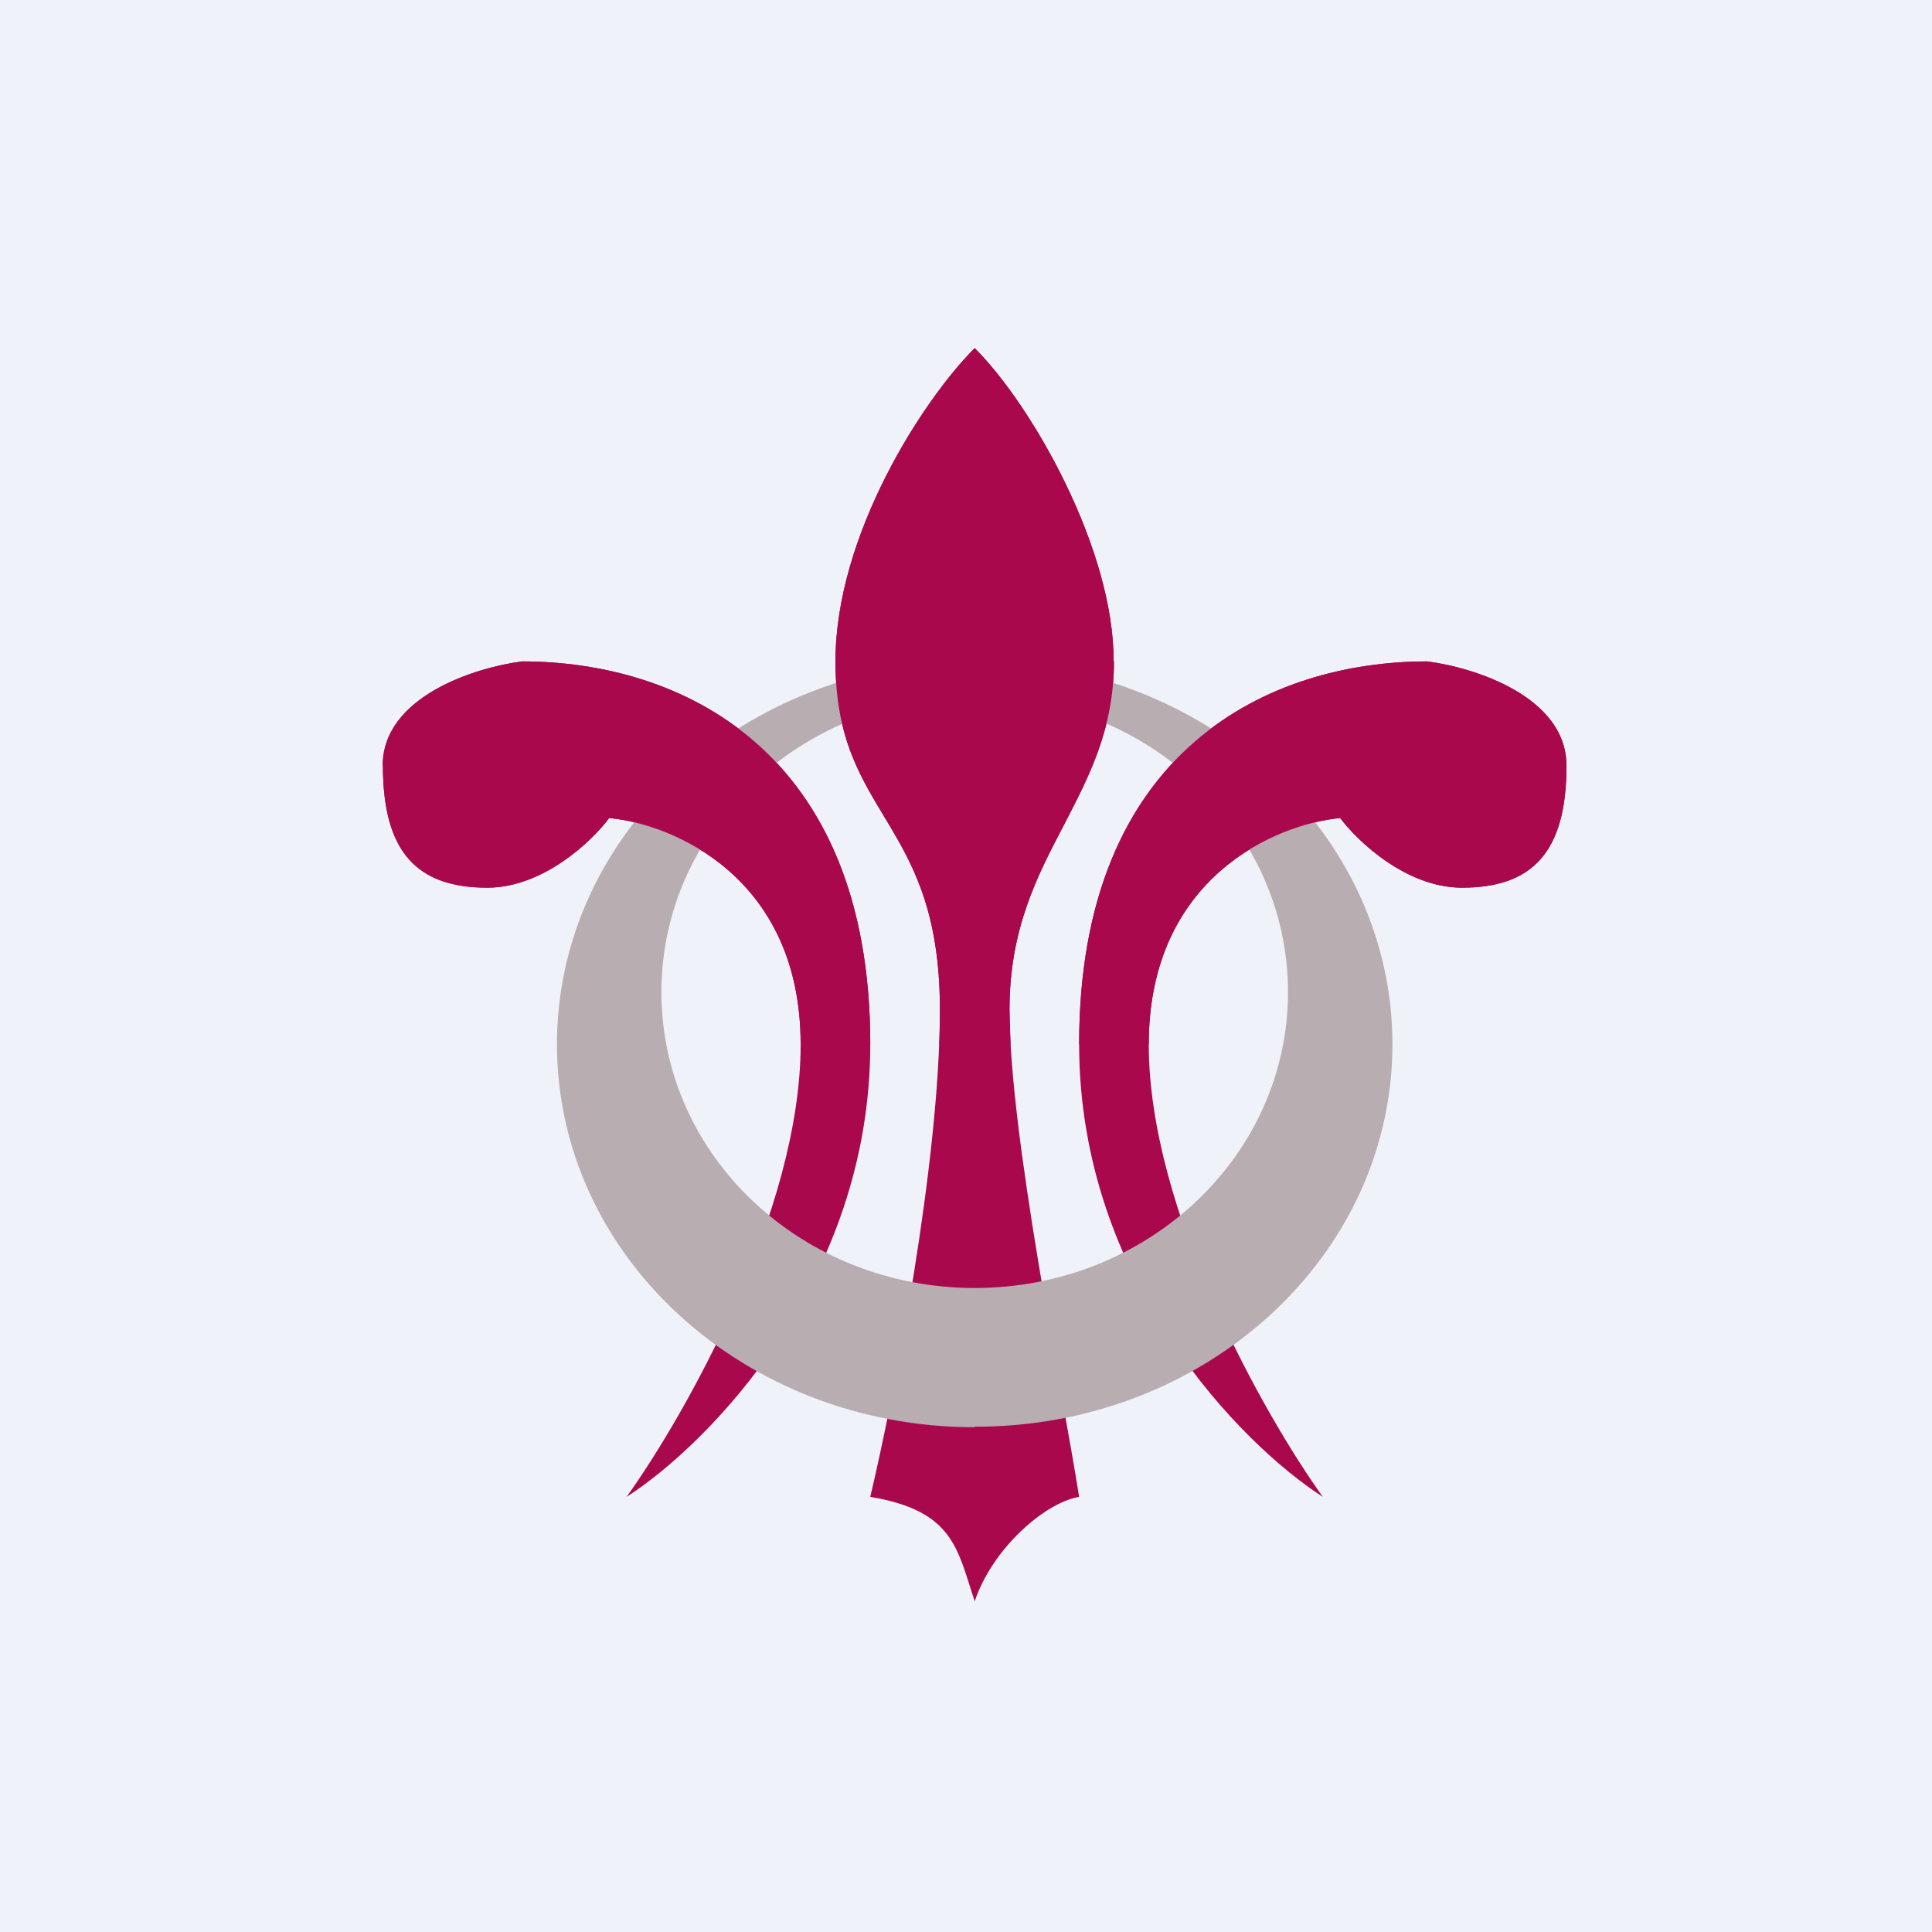
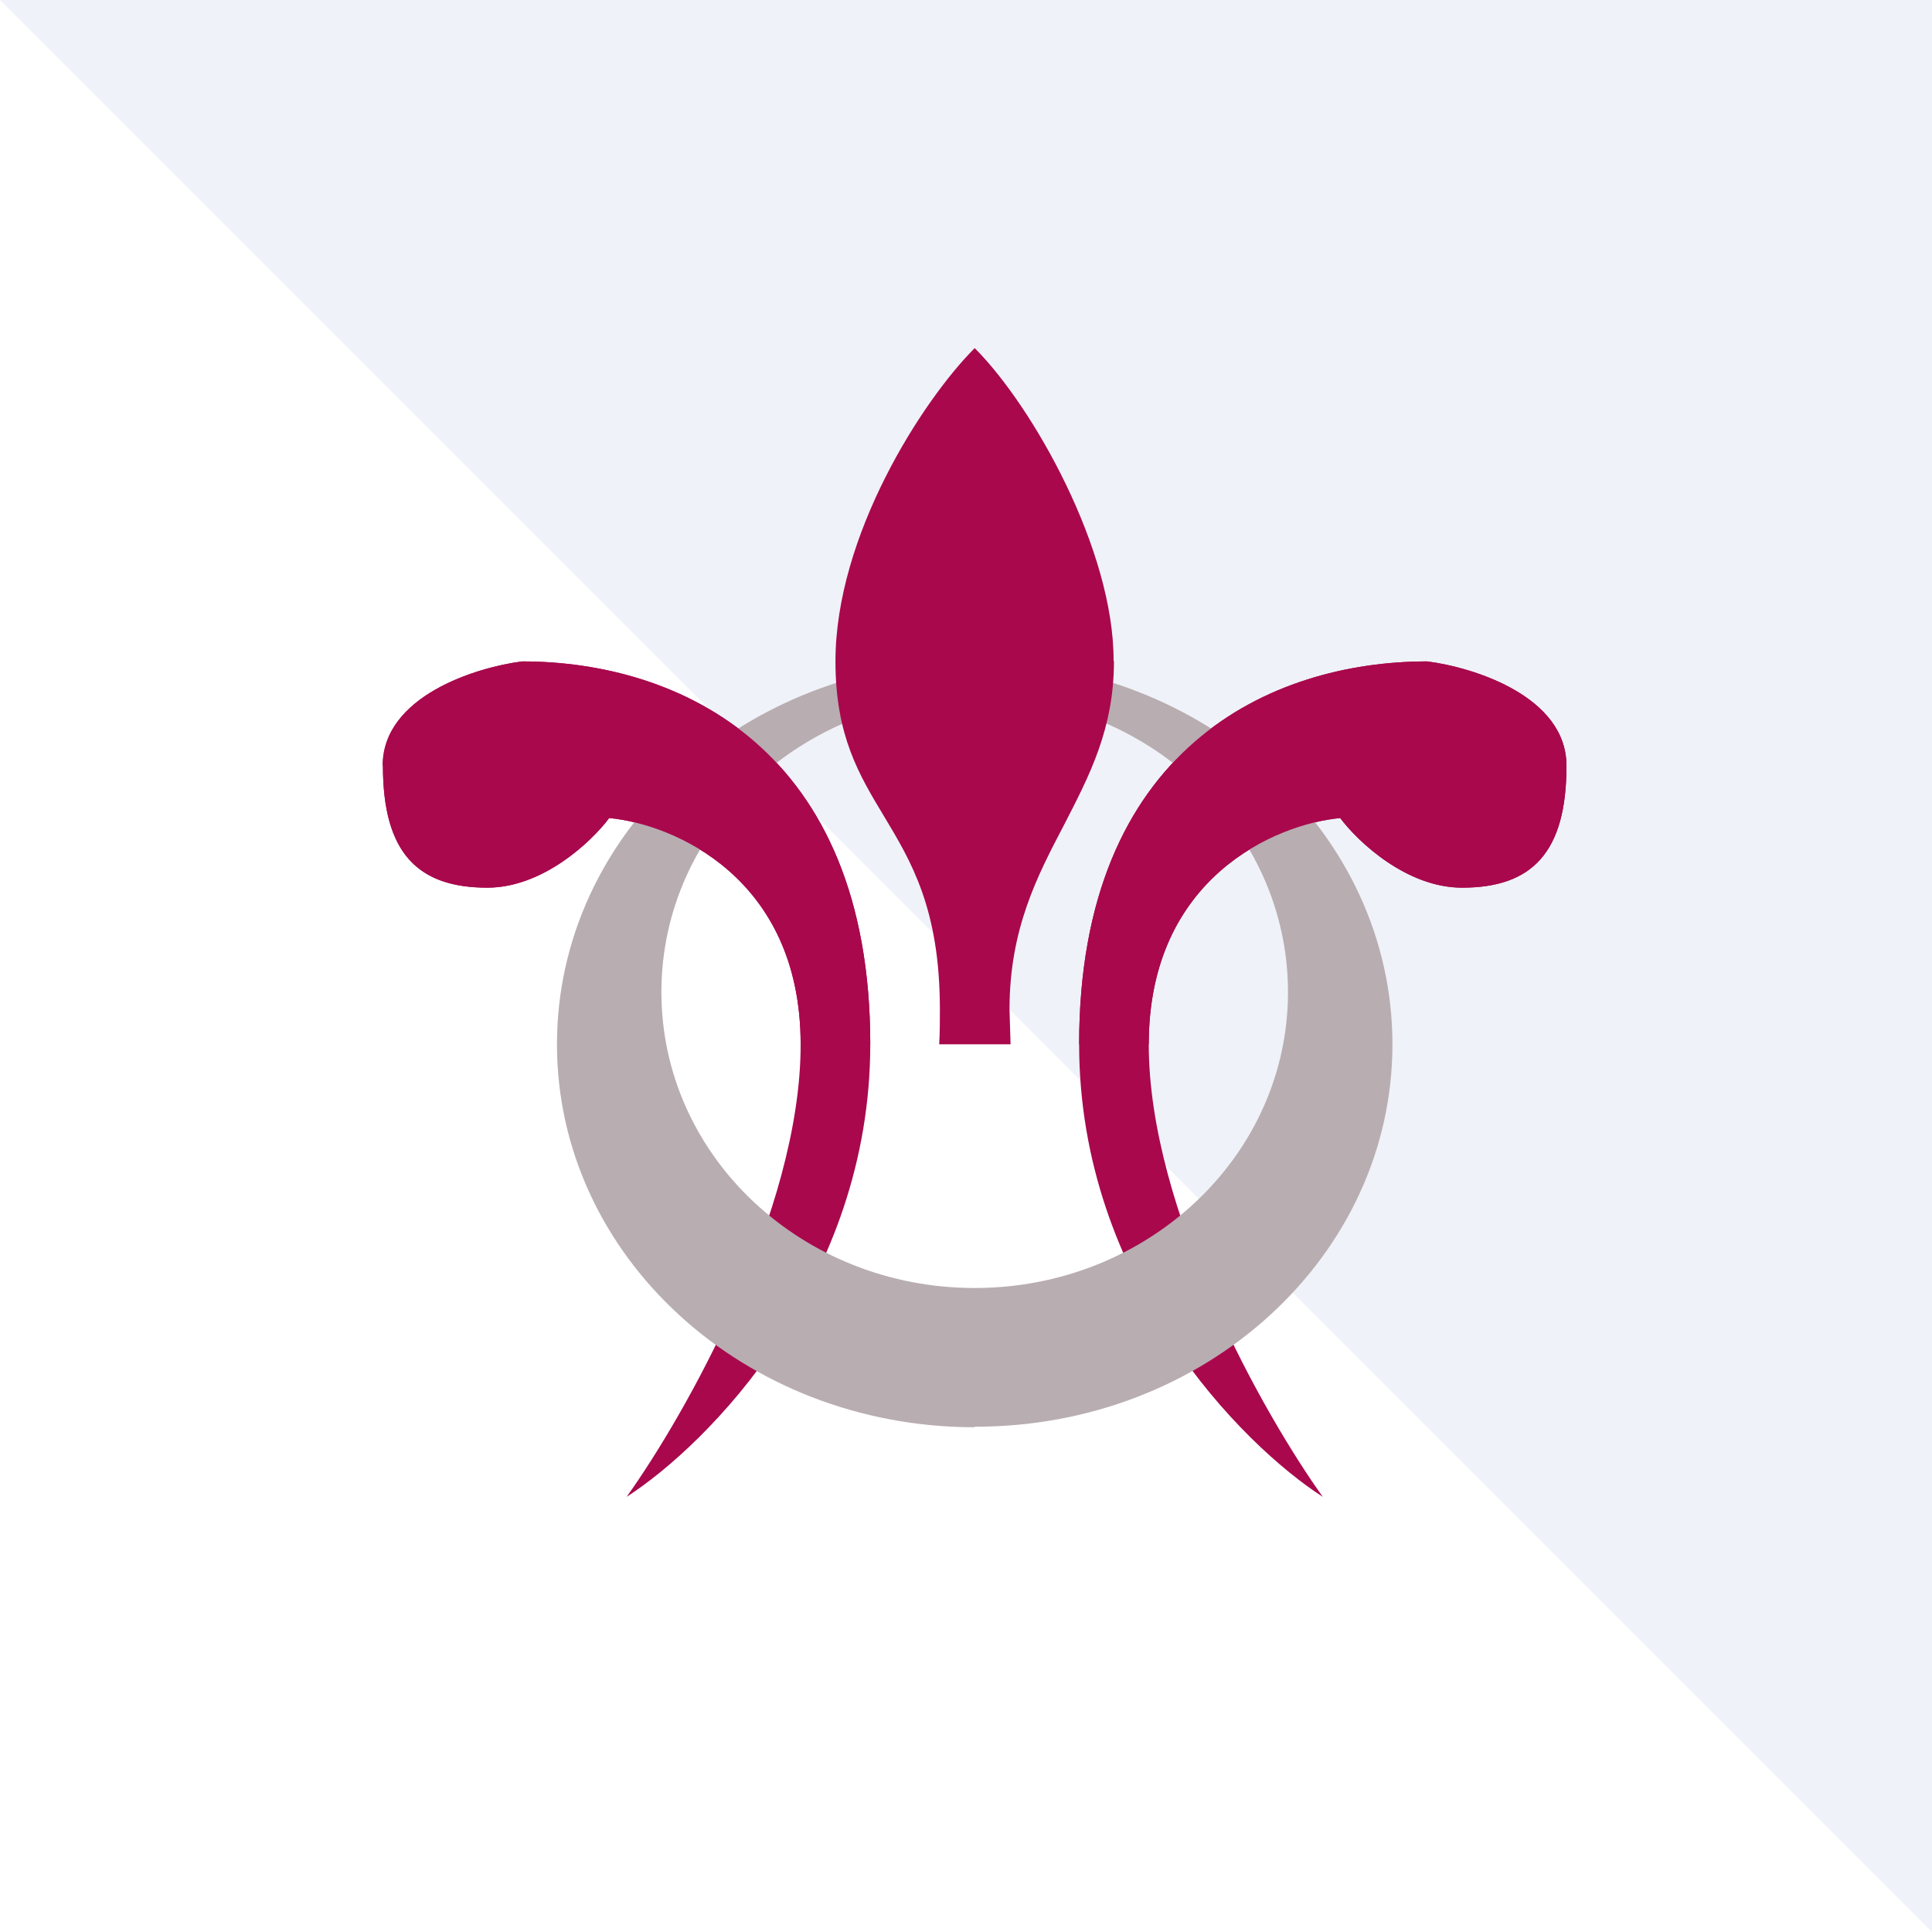
<svg xmlns="http://www.w3.org/2000/svg" viewBox="0 0 55.5 55.5">
-   <path d="M 0,0 H 55.5 V 55.5 H 0 Z" fill="rgb(239, 242, 248)" />
+   <path d="M 0,0 H 55.5 V 55.5 Z" fill="rgb(239, 242, 248)" />
  <path d="M 10.99,21.985 C 11,20 13.67,19.17 15,19 C 19.5,19 25,21.5 25,30 C 25,36.8 20.33,41.5 18,43 C 19.67,40.67 23,34.8 23,30 S 19.33,23.67 17.5,23.5 C 17,24.17 15.6,25.5 14,25.5 C 12,25.5 11,24.5 11,22 Z M 45,22 C 45,20 42.33,19.17 41,19 C 36.5,19 31,21.5 31,30 C 31,36.8 35.67,41.5 38,43 C 36.33,40.67 33,34.8 33,30 S 36.67,23.67 38.5,23.5 C 39,24.17 40.4,25.5 42,25.5 C 44,25.5 45,24.5 45,22 Z" fill="rgb(169, 8, 77)" />
-   <path d="M 31.99,18.985 C 32,15.8 29.67,11.67 28,10 C 26.5,11.5 24,15.38 24,19 C 24,23.5 27,23.5 27,29 C 27,33.4 25.67,40.17 25,43 C 27.4,43.4 27.5,44.5 28,46 C 28.5,44.5 30,43.17 31,43 C 30.5,39.83 29,32.6 29,29 C 29,24.5 32,23 32,19 Z" fill="rgb(169, 8, 77)" />
  <path d="M 27.99,40.985 C 34.63,41 40,36.08 40,30 S 34.63,19 28,19 S 16,23.92 16,30 S 21.37,41 28,41 Z M 28,37 C 32.97,37 37,33.2 37,28.5 S 32.97,20 28,20 S 19,23.8 19,28.5 C 19,33.2 23.03,37 28,37 Z" fill="rgb(184, 173, 176)" fill-rule="evenodd" />
  <path d="M 31.99,18.985 C 32,15.8 29.67,11.67 28,10 C 26.5,11.5 24,15.38 24,19 C 24,21.14 24.68,22.26 25.39,23.44 C 26.17,24.74 27,26.1 27,29 C 27,29.32 27,29.66 26.98,30 H 29.03 L 29,29 C 29,26.68 29.8,25.16 30.57,23.69 C 31.29,22.29 32,20.94 32,19 Z M 33,30 C 33,25.2 36.67,23.67 38.5,23.5 C 39,24.17 40.4,25.5 42,25.5 C 44,25.5 45,24.5 45,22 C 45,20 42.33,19.17 41,19 C 36.5,19 31,21.5 31,30 H 33 Z M 25,30 H 23 C 23,25.2 19.33,23.67 17.5,23.5 C 17,24.17 15.6,25.5 14,25.5 C 12,25.5 11,24.5 11,22 C 11,20 13.67,19.17 15,19 C 19.5,19 25,21.5 25,30 Z" fill="rgb(169, 8, 77)" />
</svg>